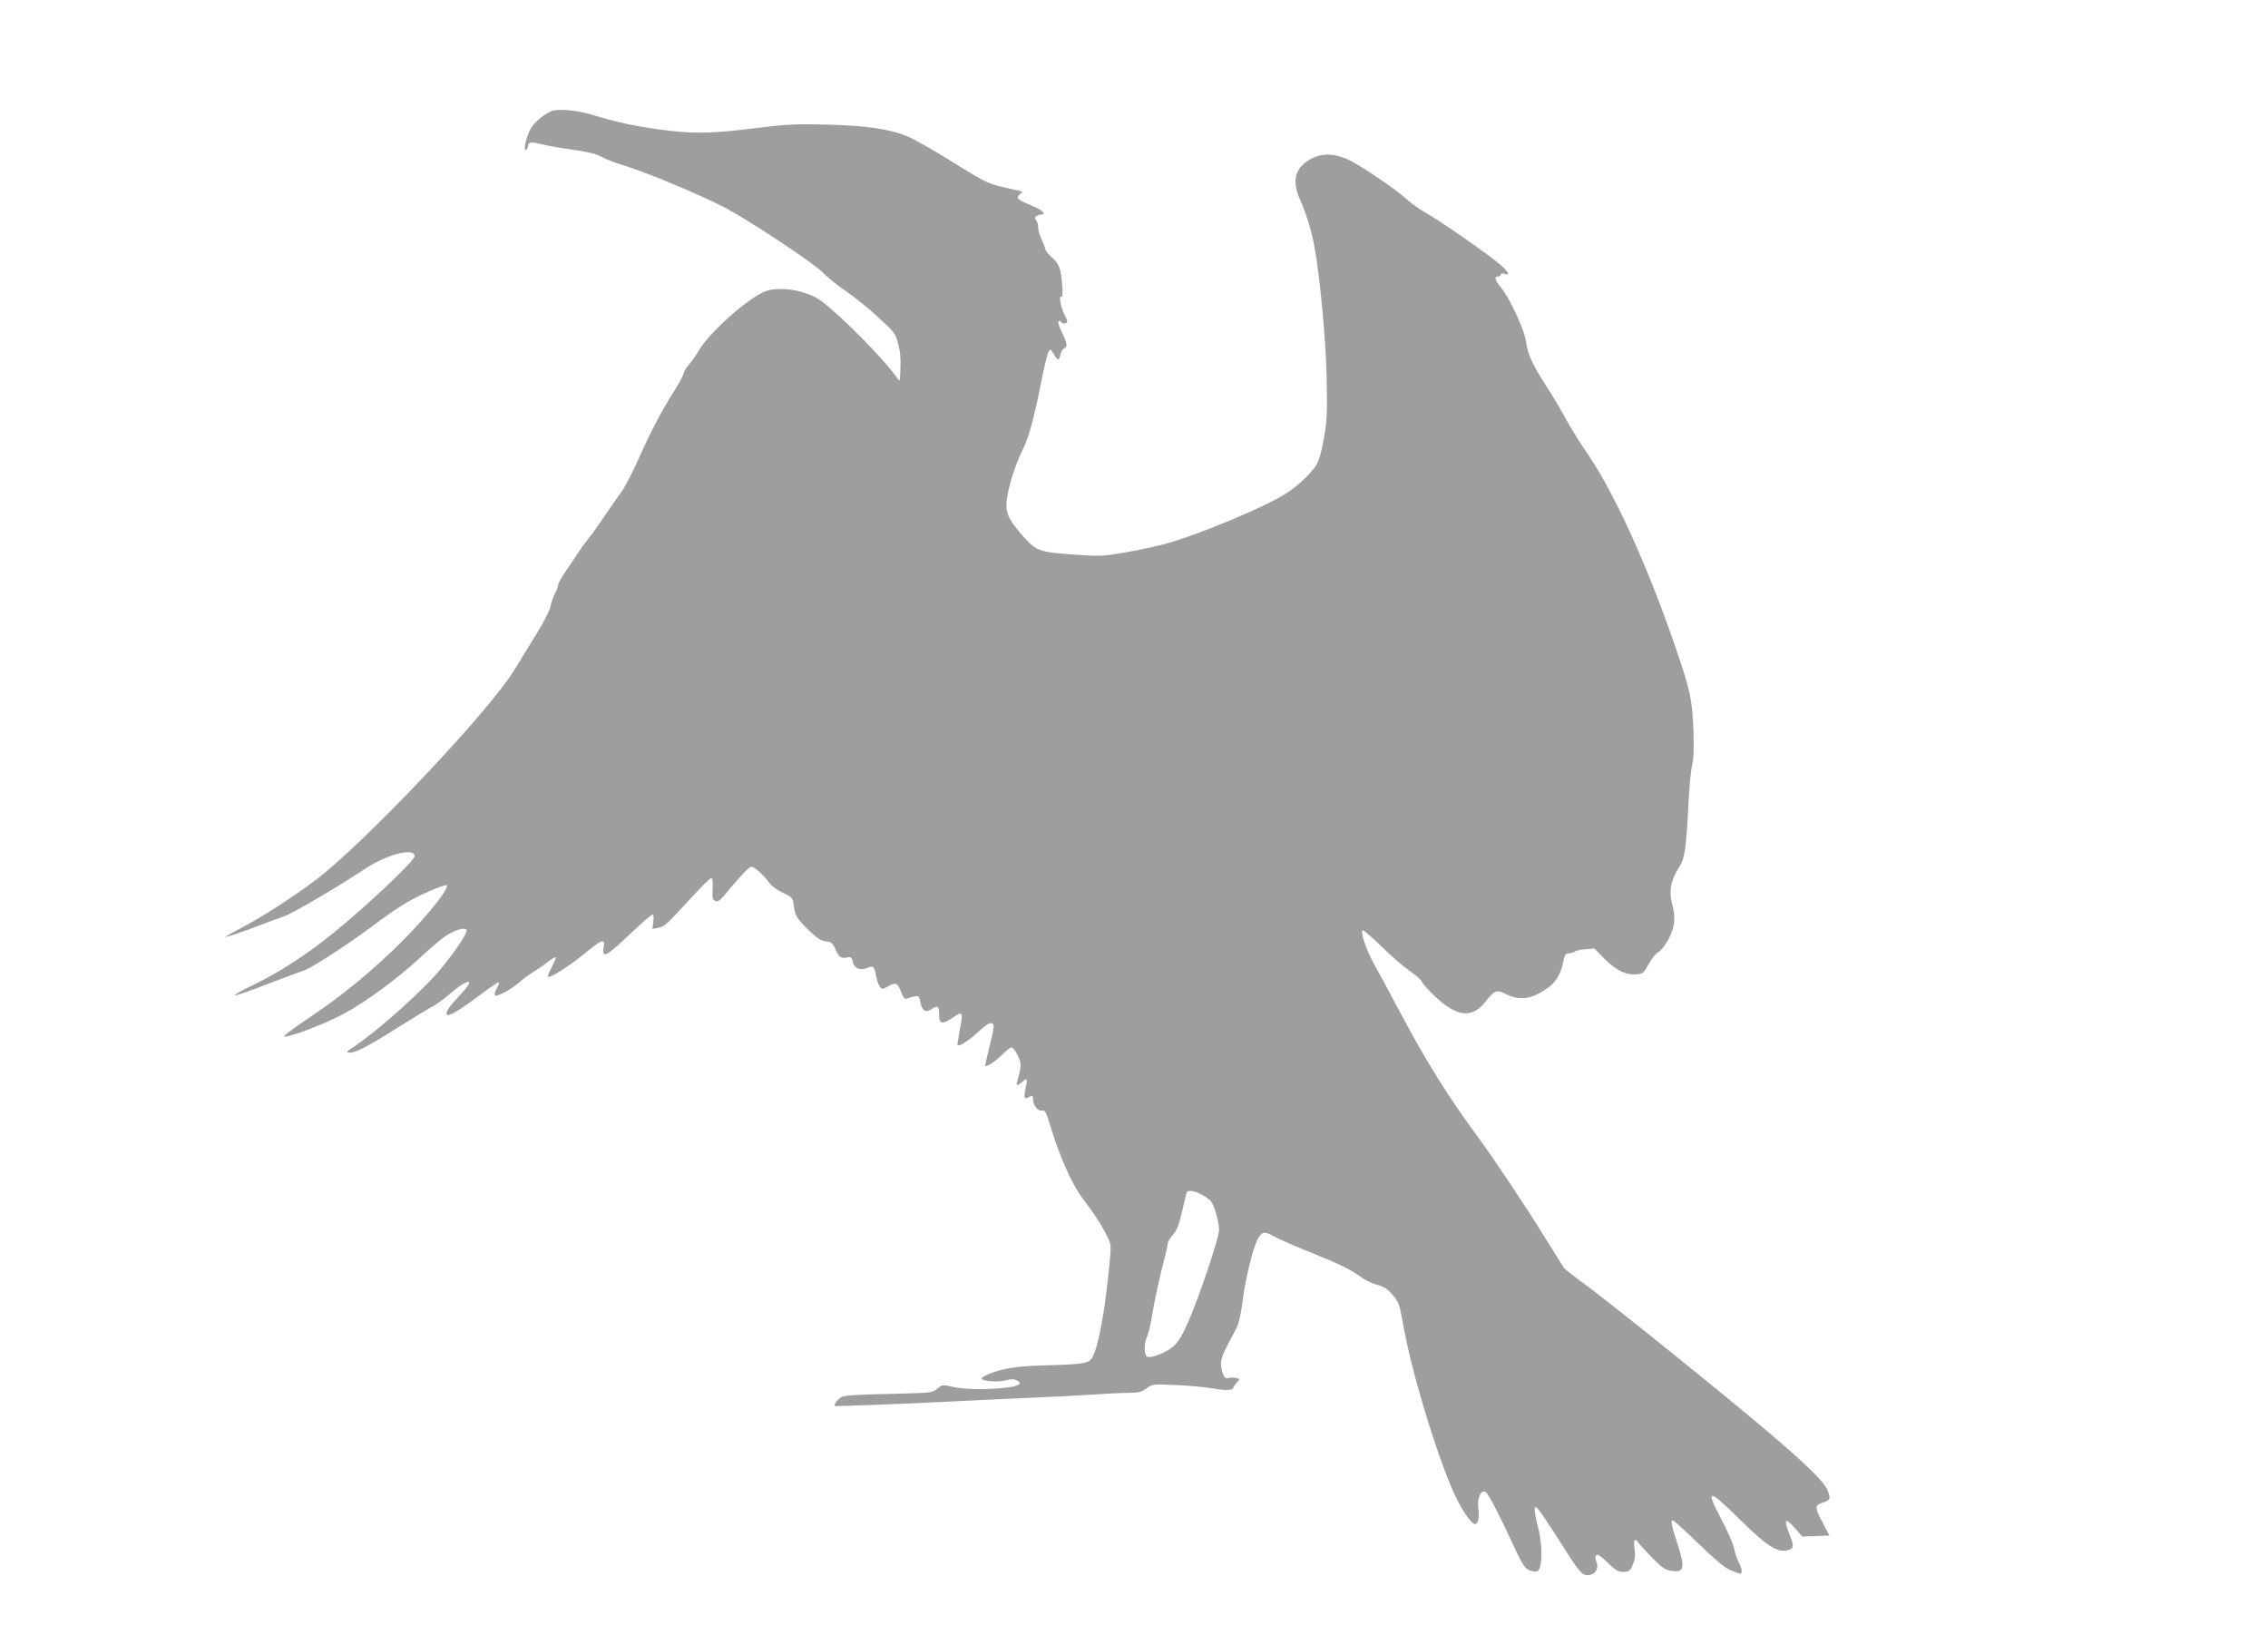
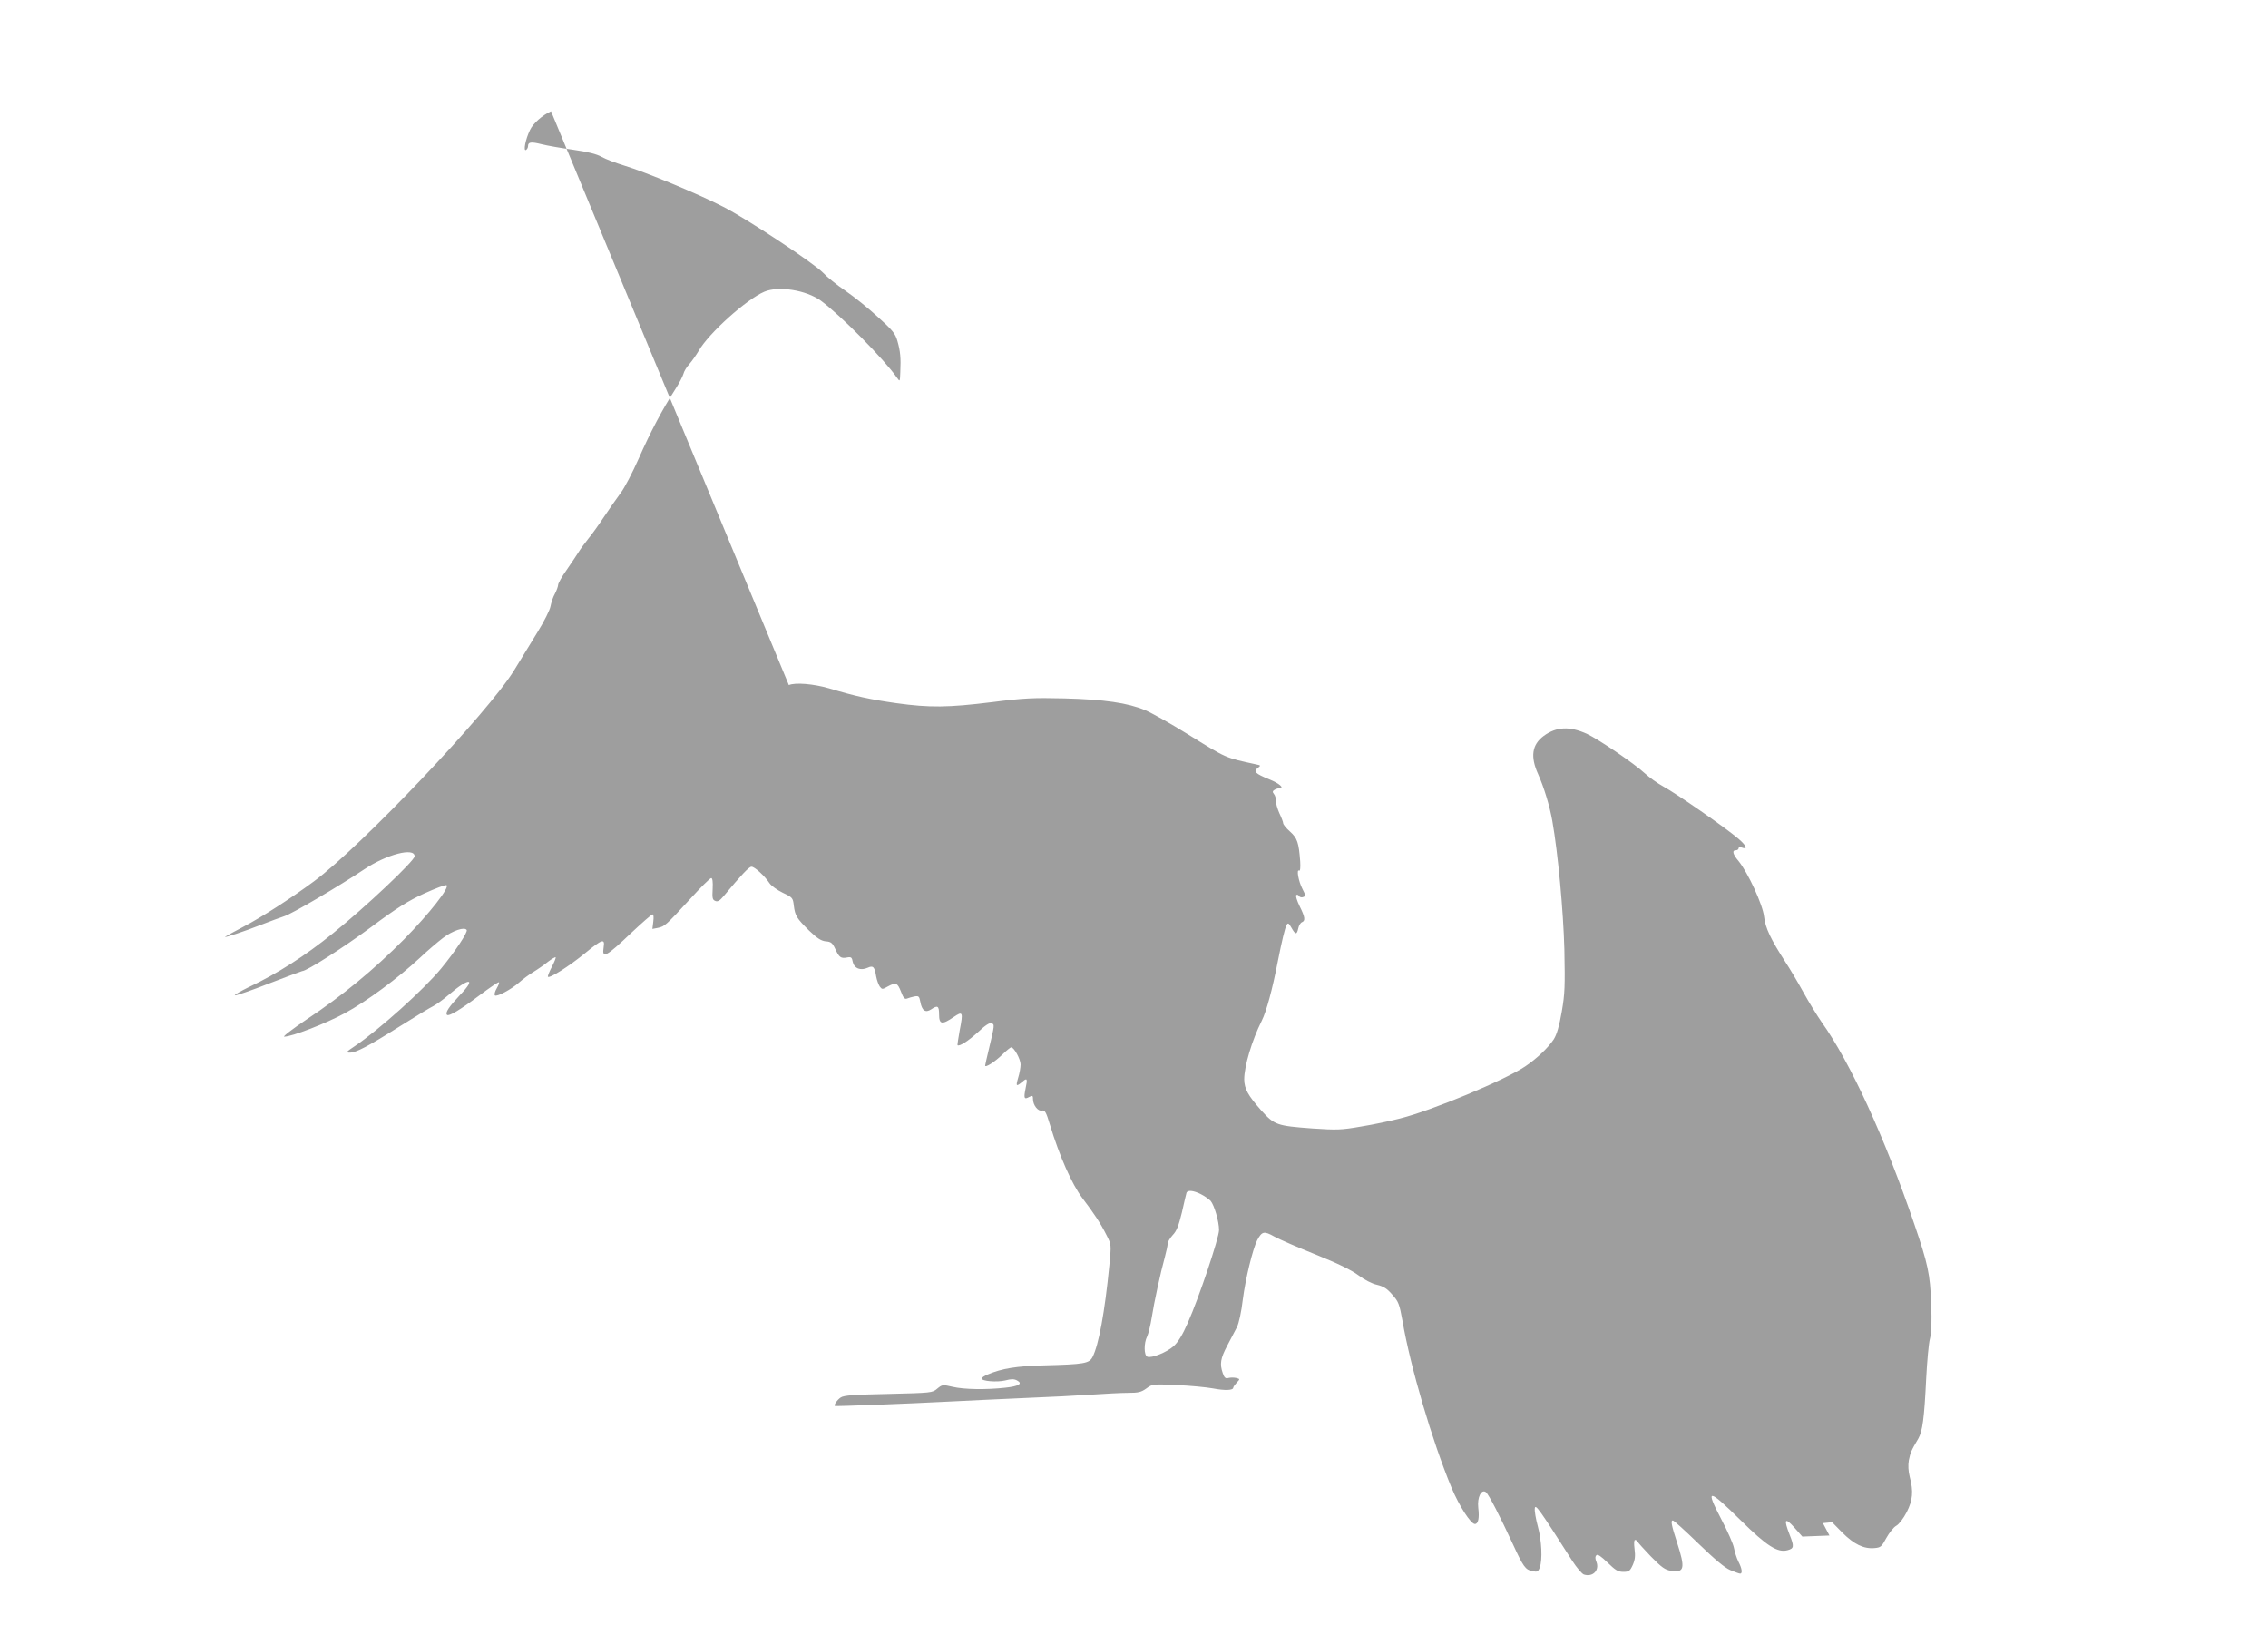
<svg xmlns="http://www.w3.org/2000/svg" version="1.0" width="1280pt" height="917pt" viewBox="0 0 1280 917" preserveAspectRatio="xMidYMid meet">
  <g transform="translate(0,917) scale(0.1,-0.1)" fill="#9e9e9e" stroke="none">
-     <path d="M3110 8542 c-49 -22 -102 -69 -119 -106 -25 -51 -39 -122 -22 -112 6 4 11 13 11 21 0 24 17 26 77 11 32 -8 112 -22 178 -31 83 -12 132 -24 160 -40 22 -13 81 -35 130 -50 116 -35 420 -161 555 -231 136 -69 513 -319 565 -373 22 -24 79 -70 128 -103 48 -33 130 -99 182 -147 83 -75 98 -93 110 -136 16 -56 20 -95 16 -175 -2 -55 -2 -55 -19 -31 -72 104 -319 353 -429 434 -83 60 -238 85 -319 51 -100 -42 -315 -235 -371 -334 -15 -25 -38 -58 -53 -75 -15 -16 -30 -41 -33 -55 -4 -14 -25 -55 -48 -90 -71 -111 -138 -237 -204 -387 -35 -79 -81 -168 -103 -196 -21 -29 -63 -88 -92 -132 -29 -44 -69 -100 -89 -124 -20 -25 -45 -59 -56 -77 -11 -17 -41 -63 -67 -100 -27 -38 -48 -76 -48 -84 0 -8 -8 -31 -18 -50 -11 -19 -21 -51 -25 -71 -3 -20 -36 -86 -74 -147 -37 -61 -96 -157 -131 -214 -145 -237 -866 -997 -1131 -1192 -131 -97 -298 -204 -396 -255 -55 -29 -102 -55 -104 -57 -9 -9 110 31 199 66 52 20 113 43 135 50 44 14 308 169 450 264 127 85 285 126 285 74 0 -25 -276 -286 -460 -434 -158 -128 -316 -229 -475 -304 -49 -24 -85 -45 -79 -47 6 -2 93 28 192 67 100 38 184 70 187 70 26 0 235 134 389 248 146 109 209 148 300 190 64 29 120 50 126 47 20 -12 -97 -161 -240 -306 -170 -171 -348 -318 -550 -452 -80 -54 -136 -97 -126 -97 43 0 237 75 343 133 122 66 299 197 423 312 41 39 100 89 130 112 55 42 122 64 134 45 7 -12 -62 -117 -144 -217 -97 -118 -350 -346 -490 -440 -47 -31 -49 -35 -26 -35 36 0 101 34 285 150 86 54 170 105 187 113 17 9 56 37 85 62 116 100 161 99 65 0 -62 -66 -85 -100 -73 -112 10 -10 75 29 180 108 60 45 110 79 113 76 3 -2 -3 -18 -13 -35 -10 -17 -14 -34 -10 -39 11 -10 93 34 137 73 19 17 55 44 80 59 25 15 62 41 83 58 21 16 40 27 43 25 2 -3 -7 -26 -21 -53 -14 -26 -24 -52 -23 -56 5 -15 121 59 211 133 95 78 112 84 104 34 -11 -69 12 -57 157 81 60 56 113 103 119 103 6 0 7 -17 4 -41 l-5 -41 31 6 c38 8 45 14 180 161 60 66 114 120 121 120 7 0 10 -20 8 -61 -3 -52 -1 -62 15 -68 13 -6 25 1 46 26 101 121 144 167 158 167 17 1 74 -51 102 -93 10 -15 44 -39 75 -54 55 -26 57 -29 62 -72 7 -58 17 -73 87 -142 45 -43 67 -57 93 -60 30 -2 38 -9 54 -43 22 -48 32 -55 67 -48 23 4 27 1 32 -26 8 -36 44 -50 84 -32 31 14 39 6 48 -50 4 -21 13 -45 20 -56 13 -17 15 -17 45 0 46 25 55 22 75 -29 13 -35 21 -44 34 -39 9 4 28 9 42 12 24 4 27 1 33 -30 9 -50 29 -64 61 -43 37 25 45 20 45 -29 0 -56 17 -59 81 -15 53 36 56 31 35 -76 -8 -44 -13 -80 -12 -82 10 -9 61 24 115 73 41 39 66 55 77 51 18 -7 18 -8 -15 -146 -11 -47 -21 -88 -21 -93 0 -14 55 21 97 62 23 23 46 41 50 41 16 0 53 -67 53 -97 0 -16 -6 -51 -14 -76 -14 -48 -11 -51 27 -19 24 21 27 14 15 -41 -11 -55 -8 -63 21 -47 18 9 21 8 21 -12 0 -35 29 -71 51 -65 16 4 23 -8 45 -81 54 -178 123 -333 182 -412 69 -91 104 -144 138 -212 26 -51 26 -52 15 -167 -26 -267 -60 -450 -95 -519 -19 -36 -46 -41 -276 -47 -152 -4 -235 -17 -315 -51 -19 -8 -35 -18 -35 -23 0 -15 86 -22 133 -11 34 9 50 9 67 0 34 -18 10 -33 -67 -41 -107 -12 -233 -10 -296 5 -57 13 -59 13 -87 -10 -28 -24 -33 -24 -275 -30 -196 -4 -252 -8 -270 -20 -20 -13 -41 -44 -33 -48 5 -3 415 13 628 24 113 6 313 15 445 21 132 5 301 14 375 19 74 5 167 10 206 10 59 0 75 4 104 25 34 25 36 25 170 19 74 -3 167 -12 206 -19 67 -13 114 -11 114 4 0 4 9 17 19 28 20 21 20 21 -2 27 -13 3 -32 3 -44 0 -16 -5 -23 1 -32 27 -18 52 -13 83 25 155 20 38 44 85 55 105 11 22 25 86 33 155 15 118 56 285 81 335 27 51 39 54 97 21 29 -16 135 -62 235 -102 122 -49 200 -87 239 -116 33 -25 77 -48 105 -54 38 -9 58 -22 87 -56 35 -39 40 -53 57 -146 45 -263 167 -677 277 -943 43 -103 109 -205 132 -205 19 0 26 34 19 91 -7 60 18 109 44 88 16 -14 79 -136 152 -294 58 -126 70 -143 109 -151 28 -6 33 -3 42 20 16 44 11 154 -11 233 -11 41 -19 86 -17 101 3 27 24 -2 211 -295 25 -39 55 -74 66 -78 50 -16 89 23 71 71 -8 19 -8 30 0 38 7 7 26 -6 63 -42 44 -43 59 -52 88 -52 32 0 38 4 54 39 13 30 15 51 10 90 -4 32 -3 51 3 51 6 0 12 -4 14 -9 2 -6 36 -43 75 -84 61 -62 80 -76 114 -81 76 -12 81 14 34 159 -32 99 -37 125 -24 125 6 0 71 -59 144 -130 92 -89 149 -137 180 -150 26 -11 51 -20 56 -20 14 0 11 28 -10 68 -10 20 -21 55 -25 77 -4 22 -36 95 -71 161 -93 178 -76 177 110 -6 146 -144 207 -183 263 -168 37 10 39 20 12 88 -34 87 -27 100 26 41 l46 -52 77 3 76 3 -37 70 c-47 88 -47 100 -3 115 44 15 47 20 33 61 -17 51 -101 135 -329 330 -248 211 -867 710 -1034 834 -66 48 -123 93 -128 99 -4 6 -51 82 -105 168 -111 180 -285 441 -382 573 -171 232 -298 437 -445 715 -54 102 -117 219 -141 261 -44 79 -80 189 -62 189 6 0 54 -42 107 -93 53 -52 124 -113 158 -137 34 -23 65 -50 68 -60 3 -9 34 -45 70 -79 128 -123 217 -131 294 -27 42 55 60 62 103 40 82 -43 147 -35 239 28 51 34 80 84 94 161 6 29 12 37 29 37 12 0 26 4 32 9 5 6 32 12 60 14 l52 5 58 -59 c65 -65 120 -92 180 -87 36 3 41 7 68 57 16 29 41 61 56 69 16 9 41 42 59 77 34 67 39 117 17 199 -8 33 -10 64 -5 94 9 43 13 54 54 123 23 41 33 111 44 339 5 96 14 197 21 223 9 35 11 93 7 200 -6 165 -18 222 -95 447 -167 490 -362 914 -523 1140 -25 36 -72 112 -104 170 -32 58 -77 134 -101 170 -82 127 -113 192 -120 255 -7 67 -91 249 -144 314 -33 39 -38 61 -15 61 8 0 15 5 15 11 0 6 7 8 16 5 39 -15 30 9 -18 50 -71 61 -349 254 -423 294 -33 18 -80 52 -105 75 -58 54 -260 191 -326 222 -97 44 -172 41 -244 -12 -66 -49 -76 -117 -31 -216 33 -74 65 -179 80 -264 32 -181 62 -506 68 -725 4 -207 3 -249 -15 -352 -14 -81 -28 -128 -45 -155 -31 -47 -96 -109 -160 -152 -115 -78 -528 -250 -709 -295 -51 -13 -149 -34 -218 -45 -114 -20 -138 -20 -275 -11 -201 15 -214 19 -289 102 -75 85 -95 121 -96 175 0 74 43 219 99 331 26 52 60 176 91 337 22 111 40 187 49 203 8 14 12 12 28 -16 22 -39 30 -40 38 -3 3 16 13 32 21 35 20 8 18 28 -13 90 -15 31 -24 59 -19 63 4 4 11 2 15 -5 4 -7 15 -10 24 -6 15 5 14 10 -5 47 -22 43 -34 112 -18 102 6 -4 8 18 6 52 -8 106 -16 131 -57 168 -22 19 -39 41 -39 47 0 7 -10 33 -22 58 -11 25 -20 56 -19 69 0 13 -4 30 -11 38 -9 11 -9 17 3 24 8 5 20 9 27 9 31 0 1 27 -56 50 -79 32 -92 45 -66 64 18 14 18 15 -6 20 -182 40 -163 31 -392 173 -95 59 -202 119 -238 134 -99 41 -230 60 -455 66 -175 4 -226 2 -407 -21 -250 -31 -353 -32 -541 -6 -148 21 -231 39 -381 84 -86 25 -191 34 -226 18z m3668 -6111 c20 -10 44 -27 54 -37 21 -24 48 -117 48 -165 0 -44 -113 -381 -176 -523 -30 -69 -56 -111 -81 -133 -38 -34 -124 -69 -148 -59 -19 7 -20 77 -1 114 7 15 19 63 26 107 13 84 49 251 75 345 8 30 15 62 15 72 0 10 13 31 28 48 22 22 34 53 52 127 12 54 24 104 26 111 5 18 39 15 82 -7z" />
+     <path d="M3110 8542 c-49 -22 -102 -69 -119 -106 -25 -51 -39 -122 -22 -112 6 4 11 13 11 21 0 24 17 26 77 11 32 -8 112 -22 178 -31 83 -12 132 -24 160 -40 22 -13 81 -35 130 -50 116 -35 420 -161 555 -231 136 -69 513 -319 565 -373 22 -24 79 -70 128 -103 48 -33 130 -99 182 -147 83 -75 98 -93 110 -136 16 -56 20 -95 16 -175 -2 -55 -2 -55 -19 -31 -72 104 -319 353 -429 434 -83 60 -238 85 -319 51 -100 -42 -315 -235 -371 -334 -15 -25 -38 -58 -53 -75 -15 -16 -30 -41 -33 -55 -4 -14 -25 -55 -48 -90 -71 -111 -138 -237 -204 -387 -35 -79 -81 -168 -103 -196 -21 -29 -63 -88 -92 -132 -29 -44 -69 -100 -89 -124 -20 -25 -45 -59 -56 -77 -11 -17 -41 -63 -67 -100 -27 -38 -48 -76 -48 -84 0 -8 -8 -31 -18 -50 -11 -19 -21 -51 -25 -71 -3 -20 -36 -86 -74 -147 -37 -61 -96 -157 -131 -214 -145 -237 -866 -997 -1131 -1192 -131 -97 -298 -204 -396 -255 -55 -29 -102 -55 -104 -57 -9 -9 110 31 199 66 52 20 113 43 135 50 44 14 308 169 450 264 127 85 285 126 285 74 0 -25 -276 -286 -460 -434 -158 -128 -316 -229 -475 -304 -49 -24 -85 -45 -79 -47 6 -2 93 28 192 67 100 38 184 70 187 70 26 0 235 134 389 248 146 109 209 148 300 190 64 29 120 50 126 47 20 -12 -97 -161 -240 -306 -170 -171 -348 -318 -550 -452 -80 -54 -136 -97 -126 -97 43 0 237 75 343 133 122 66 299 197 423 312 41 39 100 89 130 112 55 42 122 64 134 45 7 -12 -62 -117 -144 -217 -97 -118 -350 -346 -490 -440 -47 -31 -49 -35 -26 -35 36 0 101 34 285 150 86 54 170 105 187 113 17 9 56 37 85 62 116 100 161 99 65 0 -62 -66 -85 -100 -73 -112 10 -10 75 29 180 108 60 45 110 79 113 76 3 -2 -3 -18 -13 -35 -10 -17 -14 -34 -10 -39 11 -10 93 34 137 73 19 17 55 44 80 59 25 15 62 41 83 58 21 16 40 27 43 25 2 -3 -7 -26 -21 -53 -14 -26 -24 -52 -23 -56 5 -15 121 59 211 133 95 78 112 84 104 34 -11 -69 12 -57 157 81 60 56 113 103 119 103 6 0 7 -17 4 -41 l-5 -41 31 6 c38 8 45 14 180 161 60 66 114 120 121 120 7 0 10 -20 8 -61 -3 -52 -1 -62 15 -68 13 -6 25 1 46 26 101 121 144 167 158 167 17 1 74 -51 102 -93 10 -15 44 -39 75 -54 55 -26 57 -29 62 -72 7 -58 17 -73 87 -142 45 -43 67 -57 93 -60 30 -2 38 -9 54 -43 22 -48 32 -55 67 -48 23 4 27 1 32 -26 8 -36 44 -50 84 -32 31 14 39 6 48 -50 4 -21 13 -45 20 -56 13 -17 15 -17 45 0 46 25 55 22 75 -29 13 -35 21 -44 34 -39 9 4 28 9 42 12 24 4 27 1 33 -30 9 -50 29 -64 61 -43 37 25 45 20 45 -29 0 -56 17 -59 81 -15 53 36 56 31 35 -76 -8 -44 -13 -80 -12 -82 10 -9 61 24 115 73 41 39 66 55 77 51 18 -7 18 -8 -15 -146 -11 -47 -21 -88 -21 -93 0 -14 55 21 97 62 23 23 46 41 50 41 16 0 53 -67 53 -97 0 -16 -6 -51 -14 -76 -14 -48 -11 -51 27 -19 24 21 27 14 15 -41 -11 -55 -8 -63 21 -47 18 9 21 8 21 -12 0 -35 29 -71 51 -65 16 4 23 -8 45 -81 54 -178 123 -333 182 -412 69 -91 104 -144 138 -212 26 -51 26 -52 15 -167 -26 -267 -60 -450 -95 -519 -19 -36 -46 -41 -276 -47 -152 -4 -235 -17 -315 -51 -19 -8 -35 -18 -35 -23 0 -15 86 -22 133 -11 34 9 50 9 67 0 34 -18 10 -33 -67 -41 -107 -12 -233 -10 -296 5 -57 13 -59 13 -87 -10 -28 -24 -33 -24 -275 -30 -196 -4 -252 -8 -270 -20 -20 -13 -41 -44 -33 -48 5 -3 415 13 628 24 113 6 313 15 445 21 132 5 301 14 375 19 74 5 167 10 206 10 59 0 75 4 104 25 34 25 36 25 170 19 74 -3 167 -12 206 -19 67 -13 114 -11 114 4 0 4 9 17 19 28 20 21 20 21 -2 27 -13 3 -32 3 -44 0 -16 -5 -23 1 -32 27 -18 52 -13 83 25 155 20 38 44 85 55 105 11 22 25 86 33 155 15 118 56 285 81 335 27 51 39 54 97 21 29 -16 135 -62 235 -102 122 -49 200 -87 239 -116 33 -25 77 -48 105 -54 38 -9 58 -22 87 -56 35 -39 40 -53 57 -146 45 -263 167 -677 277 -943 43 -103 109 -205 132 -205 19 0 26 34 19 91 -7 60 18 109 44 88 16 -14 79 -136 152 -294 58 -126 70 -143 109 -151 28 -6 33 -3 42 20 16 44 11 154 -11 233 -11 41 -19 86 -17 101 3 27 24 -2 211 -295 25 -39 55 -74 66 -78 50 -16 89 23 71 71 -8 19 -8 30 0 38 7 7 26 -6 63 -42 44 -43 59 -52 88 -52 32 0 38 4 54 39 13 30 15 51 10 90 -4 32 -3 51 3 51 6 0 12 -4 14 -9 2 -6 36 -43 75 -84 61 -62 80 -76 114 -81 76 -12 81 14 34 159 -32 99 -37 125 -24 125 6 0 71 -59 144 -130 92 -89 149 -137 180 -150 26 -11 51 -20 56 -20 14 0 11 28 -10 68 -10 20 -21 55 -25 77 -4 22 -36 95 -71 161 -93 178 -76 177 110 -6 146 -144 207 -183 263 -168 37 10 39 20 12 88 -34 87 -27 100 26 41 l46 -52 77 3 76 3 -37 70 l52 5 58 -59 c65 -65 120 -92 180 -87 36 3 41 7 68 57 16 29 41 61 56 69 16 9 41 42 59 77 34 67 39 117 17 199 -8 33 -10 64 -5 94 9 43 13 54 54 123 23 41 33 111 44 339 5 96 14 197 21 223 9 35 11 93 7 200 -6 165 -18 222 -95 447 -167 490 -362 914 -523 1140 -25 36 -72 112 -104 170 -32 58 -77 134 -101 170 -82 127 -113 192 -120 255 -7 67 -91 249 -144 314 -33 39 -38 61 -15 61 8 0 15 5 15 11 0 6 7 8 16 5 39 -15 30 9 -18 50 -71 61 -349 254 -423 294 -33 18 -80 52 -105 75 -58 54 -260 191 -326 222 -97 44 -172 41 -244 -12 -66 -49 -76 -117 -31 -216 33 -74 65 -179 80 -264 32 -181 62 -506 68 -725 4 -207 3 -249 -15 -352 -14 -81 -28 -128 -45 -155 -31 -47 -96 -109 -160 -152 -115 -78 -528 -250 -709 -295 -51 -13 -149 -34 -218 -45 -114 -20 -138 -20 -275 -11 -201 15 -214 19 -289 102 -75 85 -95 121 -96 175 0 74 43 219 99 331 26 52 60 176 91 337 22 111 40 187 49 203 8 14 12 12 28 -16 22 -39 30 -40 38 -3 3 16 13 32 21 35 20 8 18 28 -13 90 -15 31 -24 59 -19 63 4 4 11 2 15 -5 4 -7 15 -10 24 -6 15 5 14 10 -5 47 -22 43 -34 112 -18 102 6 -4 8 18 6 52 -8 106 -16 131 -57 168 -22 19 -39 41 -39 47 0 7 -10 33 -22 58 -11 25 -20 56 -19 69 0 13 -4 30 -11 38 -9 11 -9 17 3 24 8 5 20 9 27 9 31 0 1 27 -56 50 -79 32 -92 45 -66 64 18 14 18 15 -6 20 -182 40 -163 31 -392 173 -95 59 -202 119 -238 134 -99 41 -230 60 -455 66 -175 4 -226 2 -407 -21 -250 -31 -353 -32 -541 -6 -148 21 -231 39 -381 84 -86 25 -191 34 -226 18z m3668 -6111 c20 -10 44 -27 54 -37 21 -24 48 -117 48 -165 0 -44 -113 -381 -176 -523 -30 -69 -56 -111 -81 -133 -38 -34 -124 -69 -148 -59 -19 7 -20 77 -1 114 7 15 19 63 26 107 13 84 49 251 75 345 8 30 15 62 15 72 0 10 13 31 28 48 22 22 34 53 52 127 12 54 24 104 26 111 5 18 39 15 82 -7z" />
  </g>
</svg>